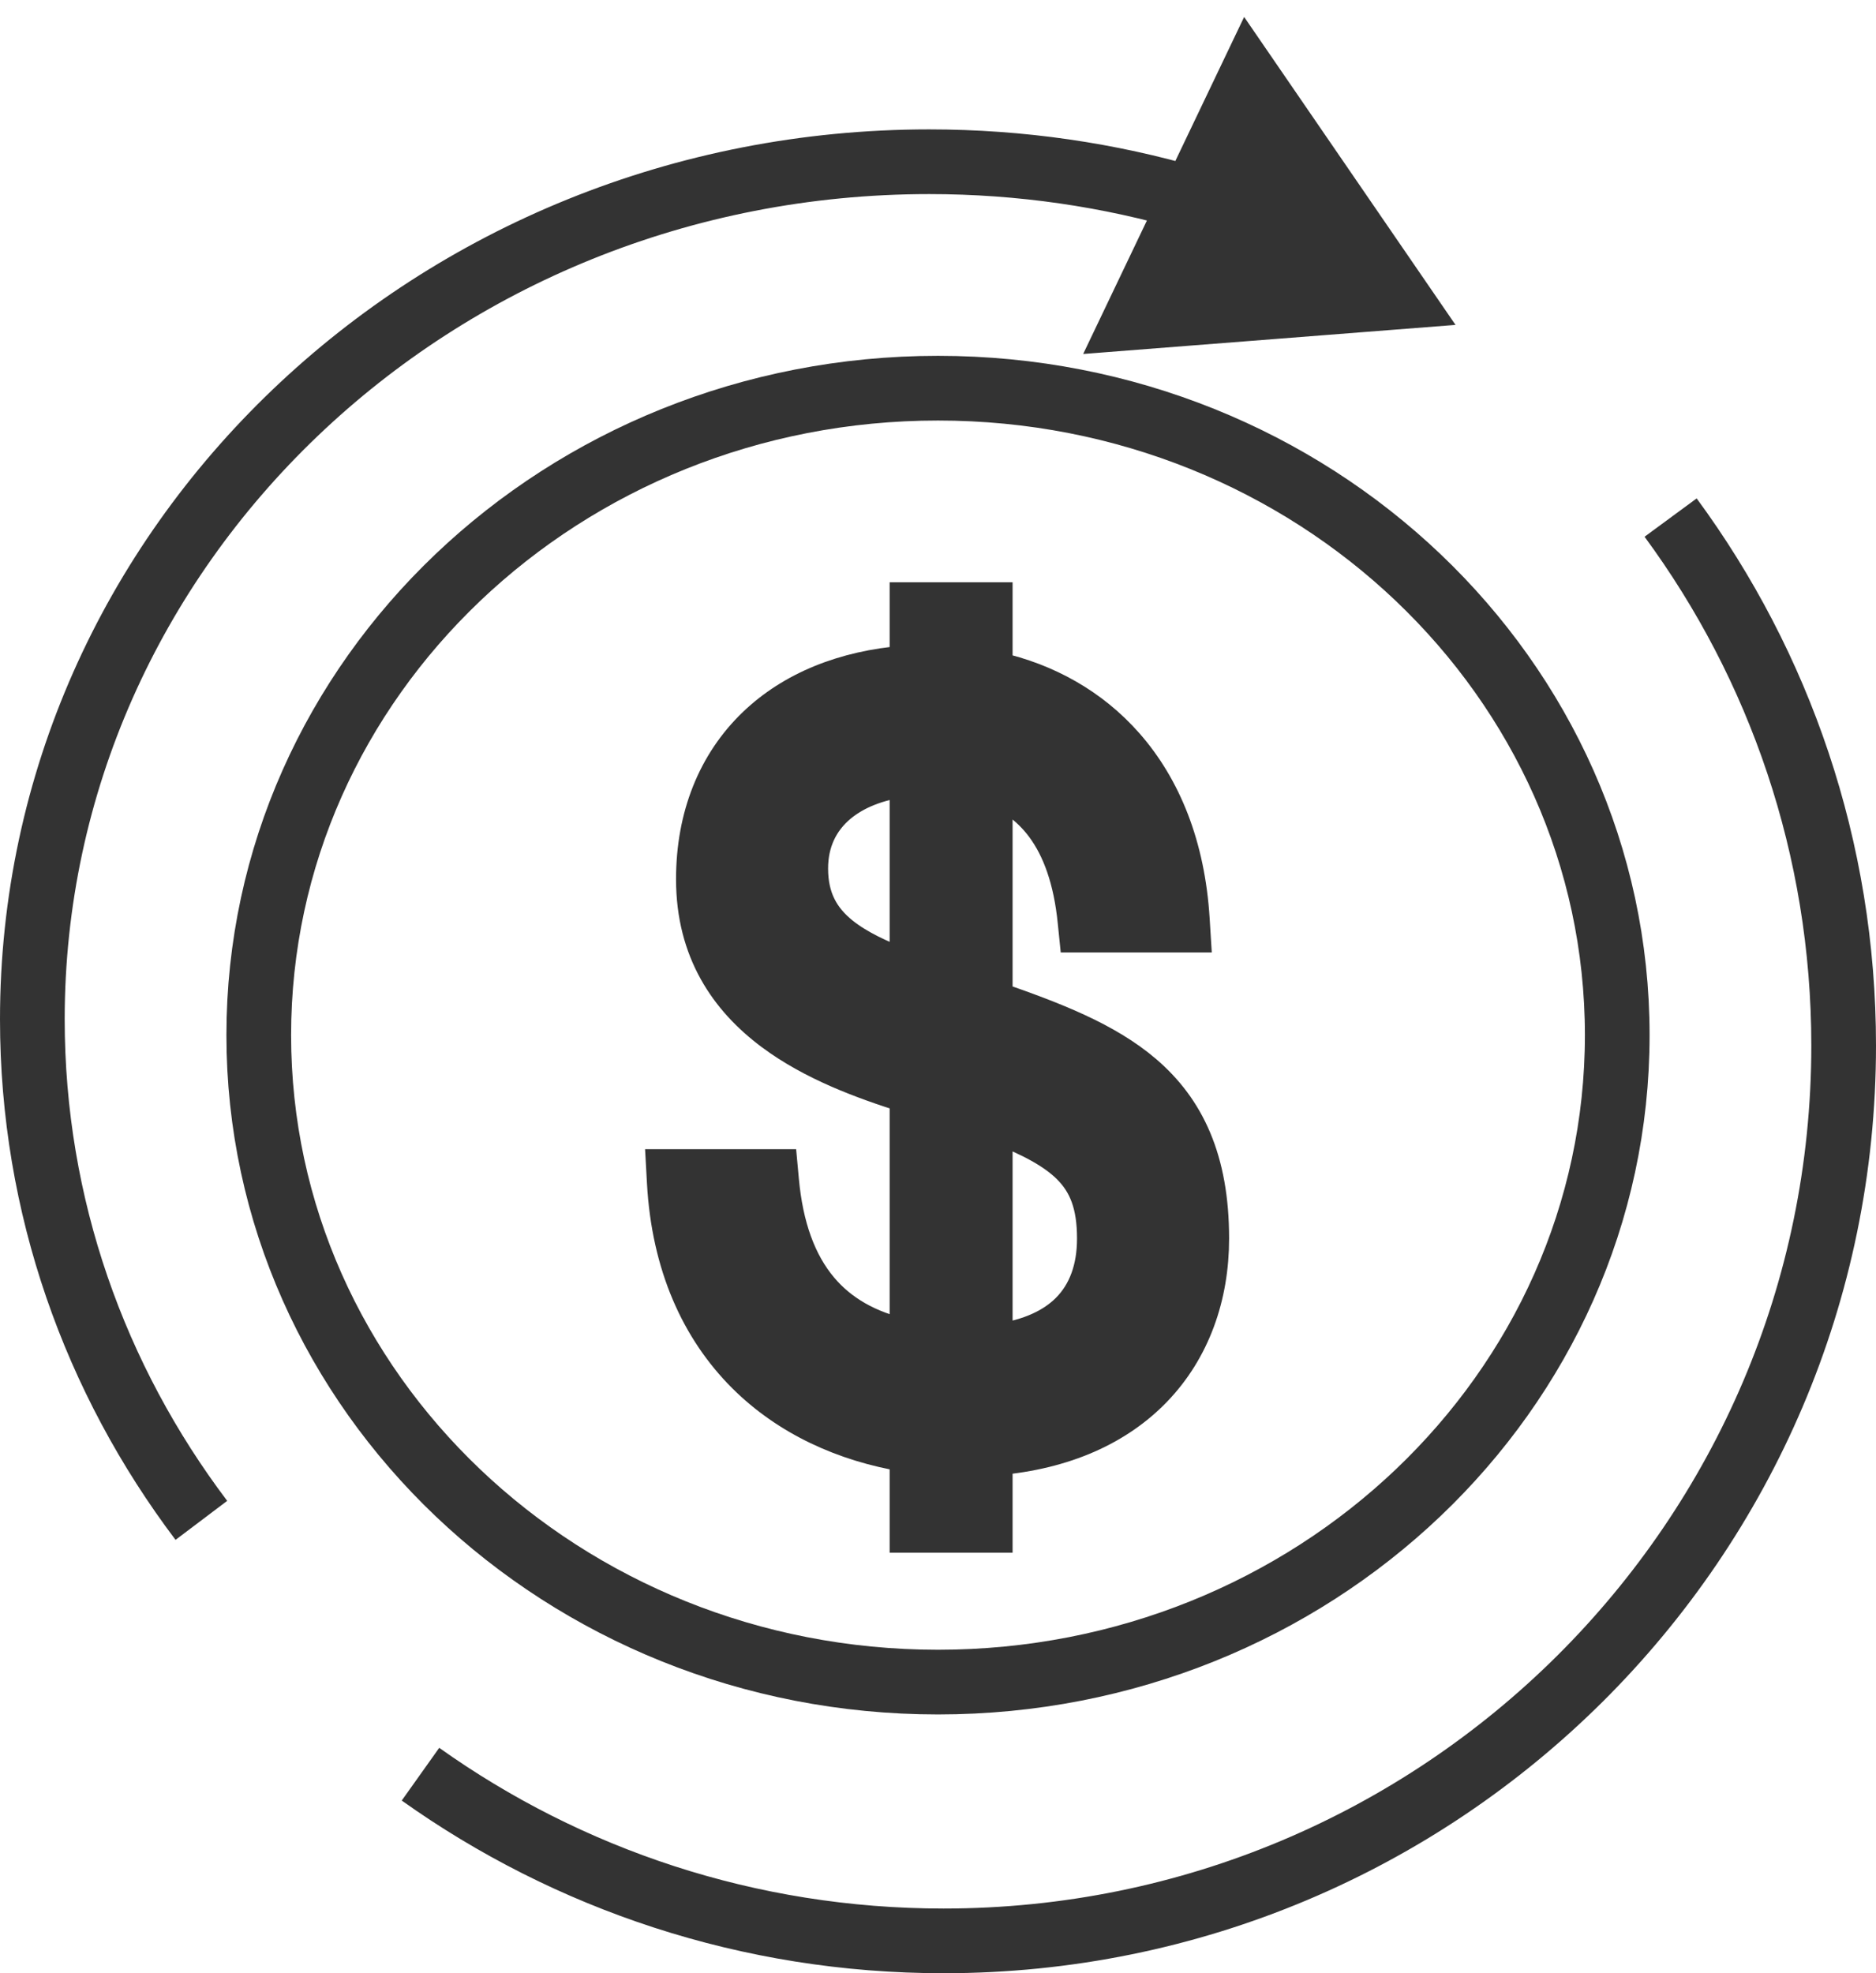
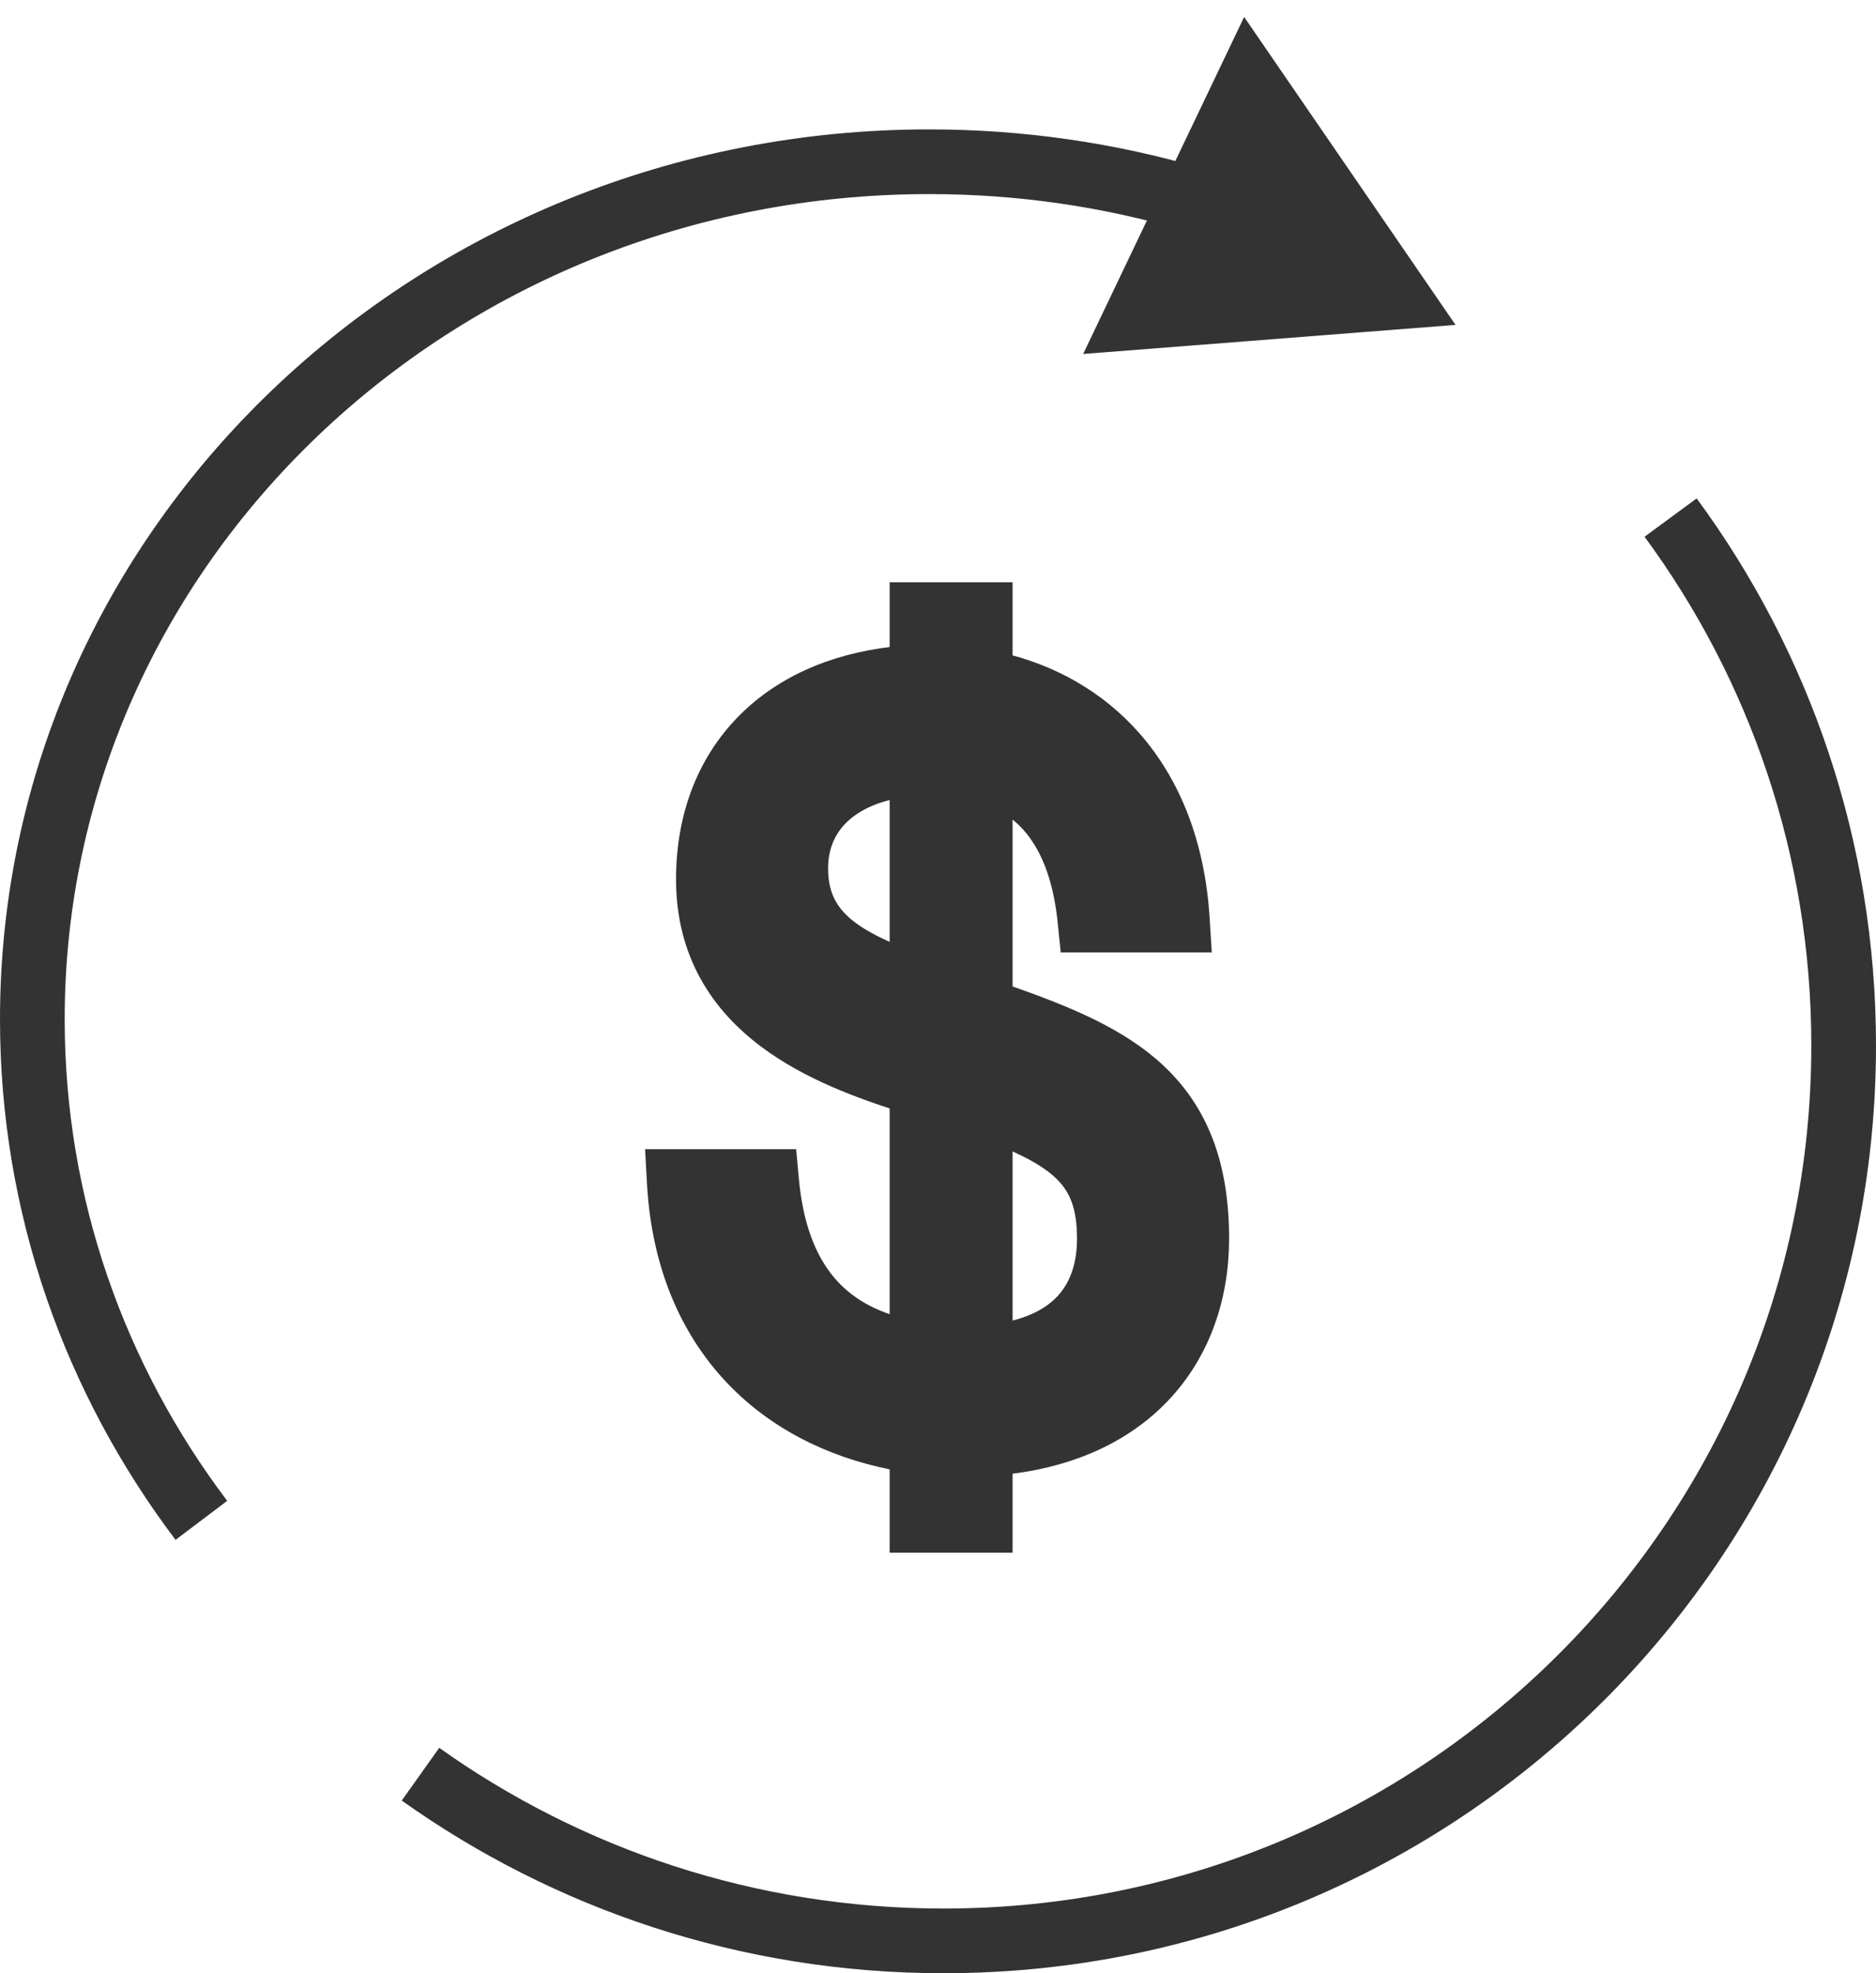
<svg xmlns="http://www.w3.org/2000/svg" width="58" height="61" viewBox="0 0 58 61" fill="none">
  <path d="M30.806 30.849V24.454C31.377 24.703 31.848 25.074 32.22 25.575C32.725 26.255 33.072 27.208 33.2 28.494L33.246 28.944H33.698H36.4H36.932L36.899 28.413C36.758 26.142 36.019 24.327 34.854 23.001C33.784 21.783 32.376 21.002 30.806 20.651V19V18.5H30.306H28.505H28.005V19V20.455C26.07 20.605 24.464 21.27 23.314 22.372C22.067 23.567 21.401 25.233 21.401 27.18C21.401 29.413 22.446 30.923 23.846 31.967C25.107 32.908 26.666 33.479 28.005 33.9V41.283C26.842 41.027 26.005 40.521 25.415 39.826C24.726 39.015 24.329 37.895 24.2 36.48L24.158 36.025H23.702H21H20.472L20.501 36.552C20.642 39.122 21.556 41.13 22.992 42.562C24.324 43.888 26.077 44.69 28.005 45.006V47V47.5H28.505H30.306H30.806V47V45.108C32.939 44.925 34.582 44.163 35.712 42.996C36.923 41.745 37.5 40.075 37.5 38.287C37.5 35.839 36.741 34.252 35.419 33.119C34.216 32.089 32.578 31.466 30.806 30.849ZM25.102 26.848C25.102 26.045 25.415 25.397 25.974 24.929C26.452 24.529 27.134 24.241 28.005 24.132V29.86C27.205 29.556 26.54 29.243 26.045 28.845C25.452 28.367 25.102 27.766 25.102 26.848ZM32.996 40.478C32.534 40.939 31.828 41.289 30.806 41.428V34.846C31.852 35.25 32.557 35.635 33.021 36.091C33.543 36.606 33.798 37.254 33.798 38.287C33.798 39.202 33.53 39.944 32.996 40.478Z" fill="#333333" stroke="#333333" />
-   <path d="M29 52C40.598 52 50 43.046 50 32C50 20.954 40.598 12 29 12C17.402 12 8 20.954 8 32C8 43.046 17.402 52 29 52Z" stroke="#333333" stroke-width="2" stroke-miterlimit="10" />
  <path d="M45 10.044L38.465 0.524L33.488 10.943L45 10.044ZM7.024 46.397C3.859 42.206 2 37.063 2 31.51H0C0 37.519 2.014 43.082 5.427 47.603L7.024 46.397ZM2 31.51C2 17.464 13.924 6 28.727 6V4C12.905 4 0 16.276 0 31.51H2ZM28.727 6C31.468 6 34.111 6.394 36.597 7.124L37.161 5.205C34.493 4.422 31.66 4 28.727 4V6Z" fill="#333333" />
  <path d="M51.65 16C55.016 20.575 57 26.219 57 32.322C57 47.607 44.54 60 29.172 60C23.142 60 17.559 58.09 13 54.847" stroke="#333333" stroke-width="2" stroke-miterlimit="10" />
</svg>